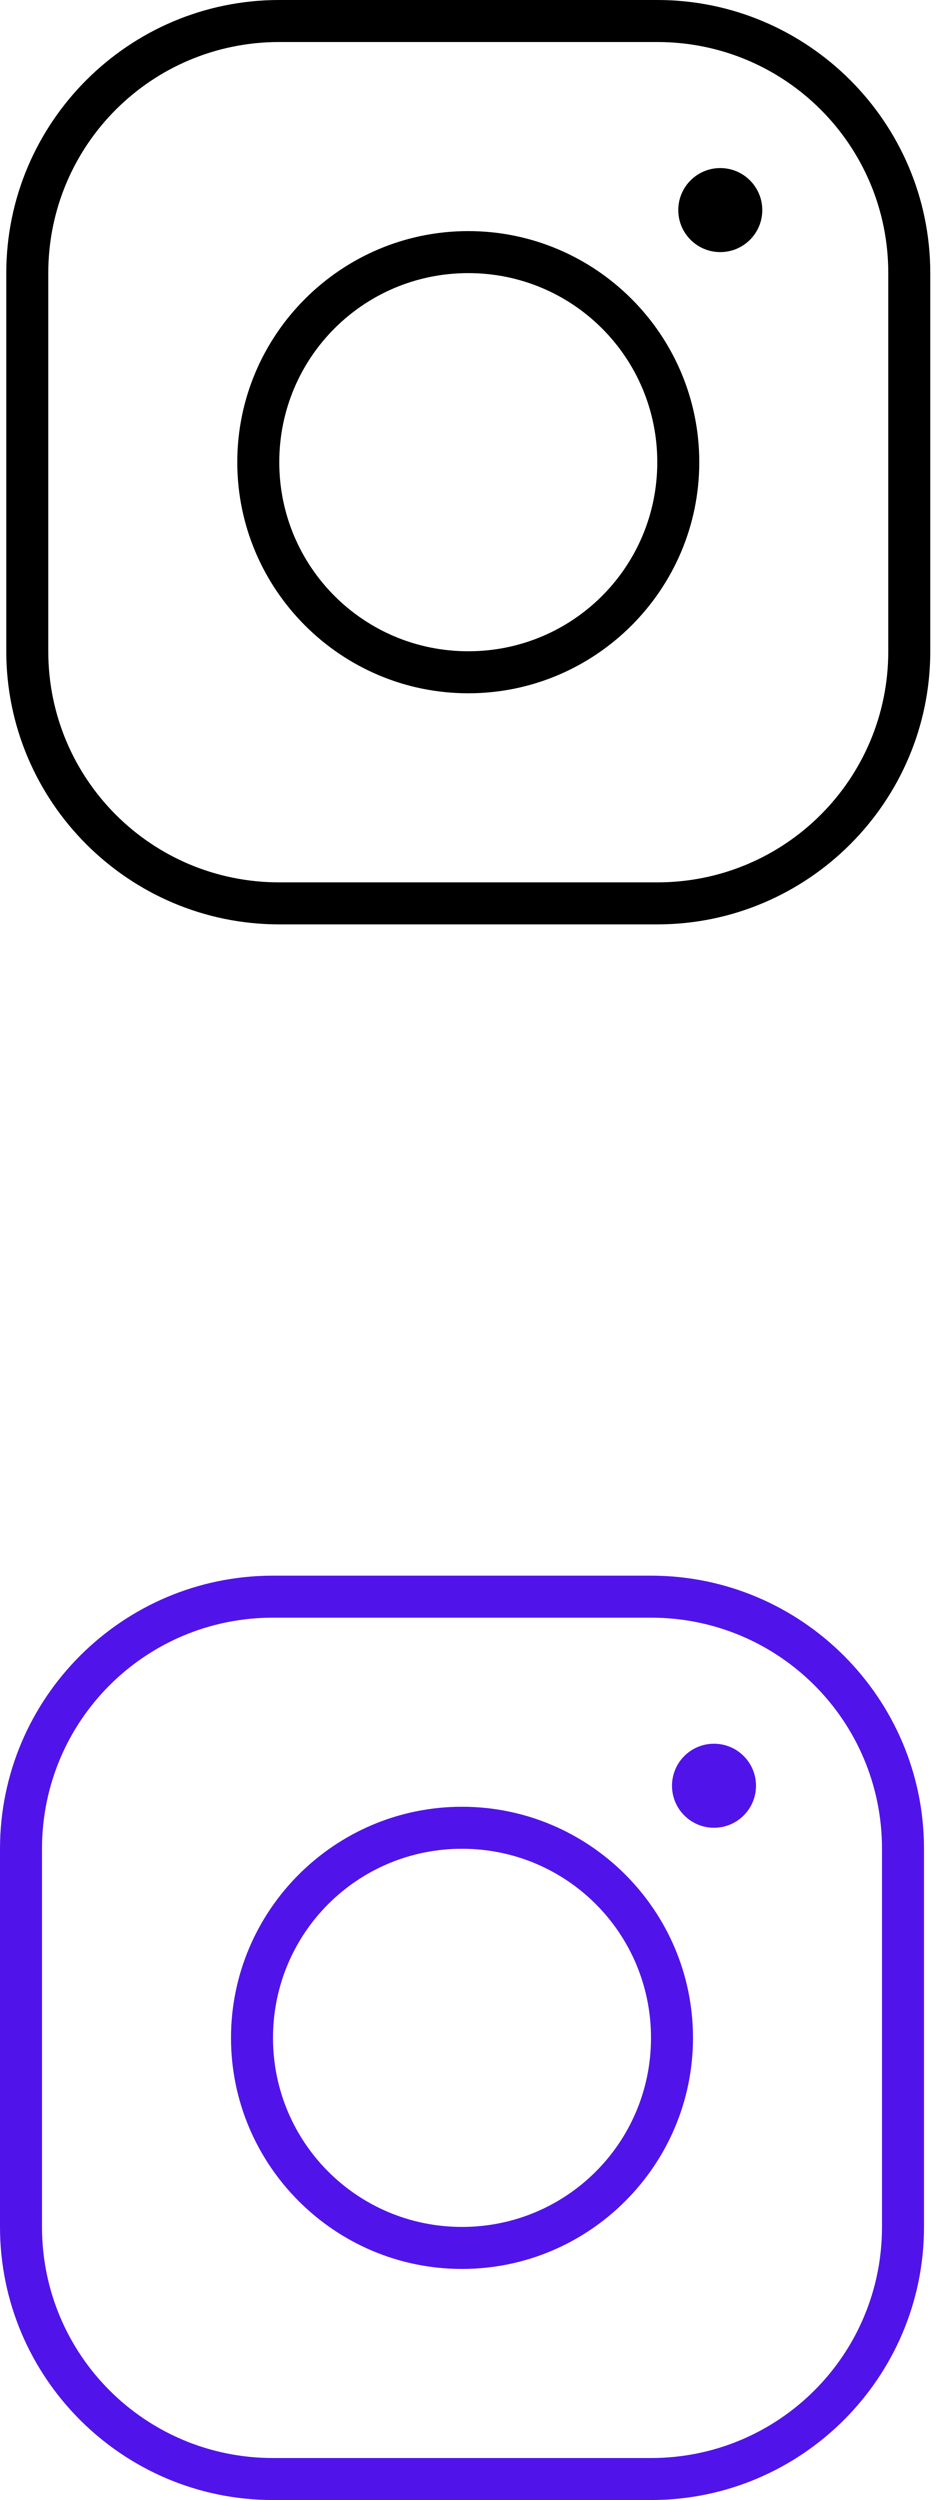
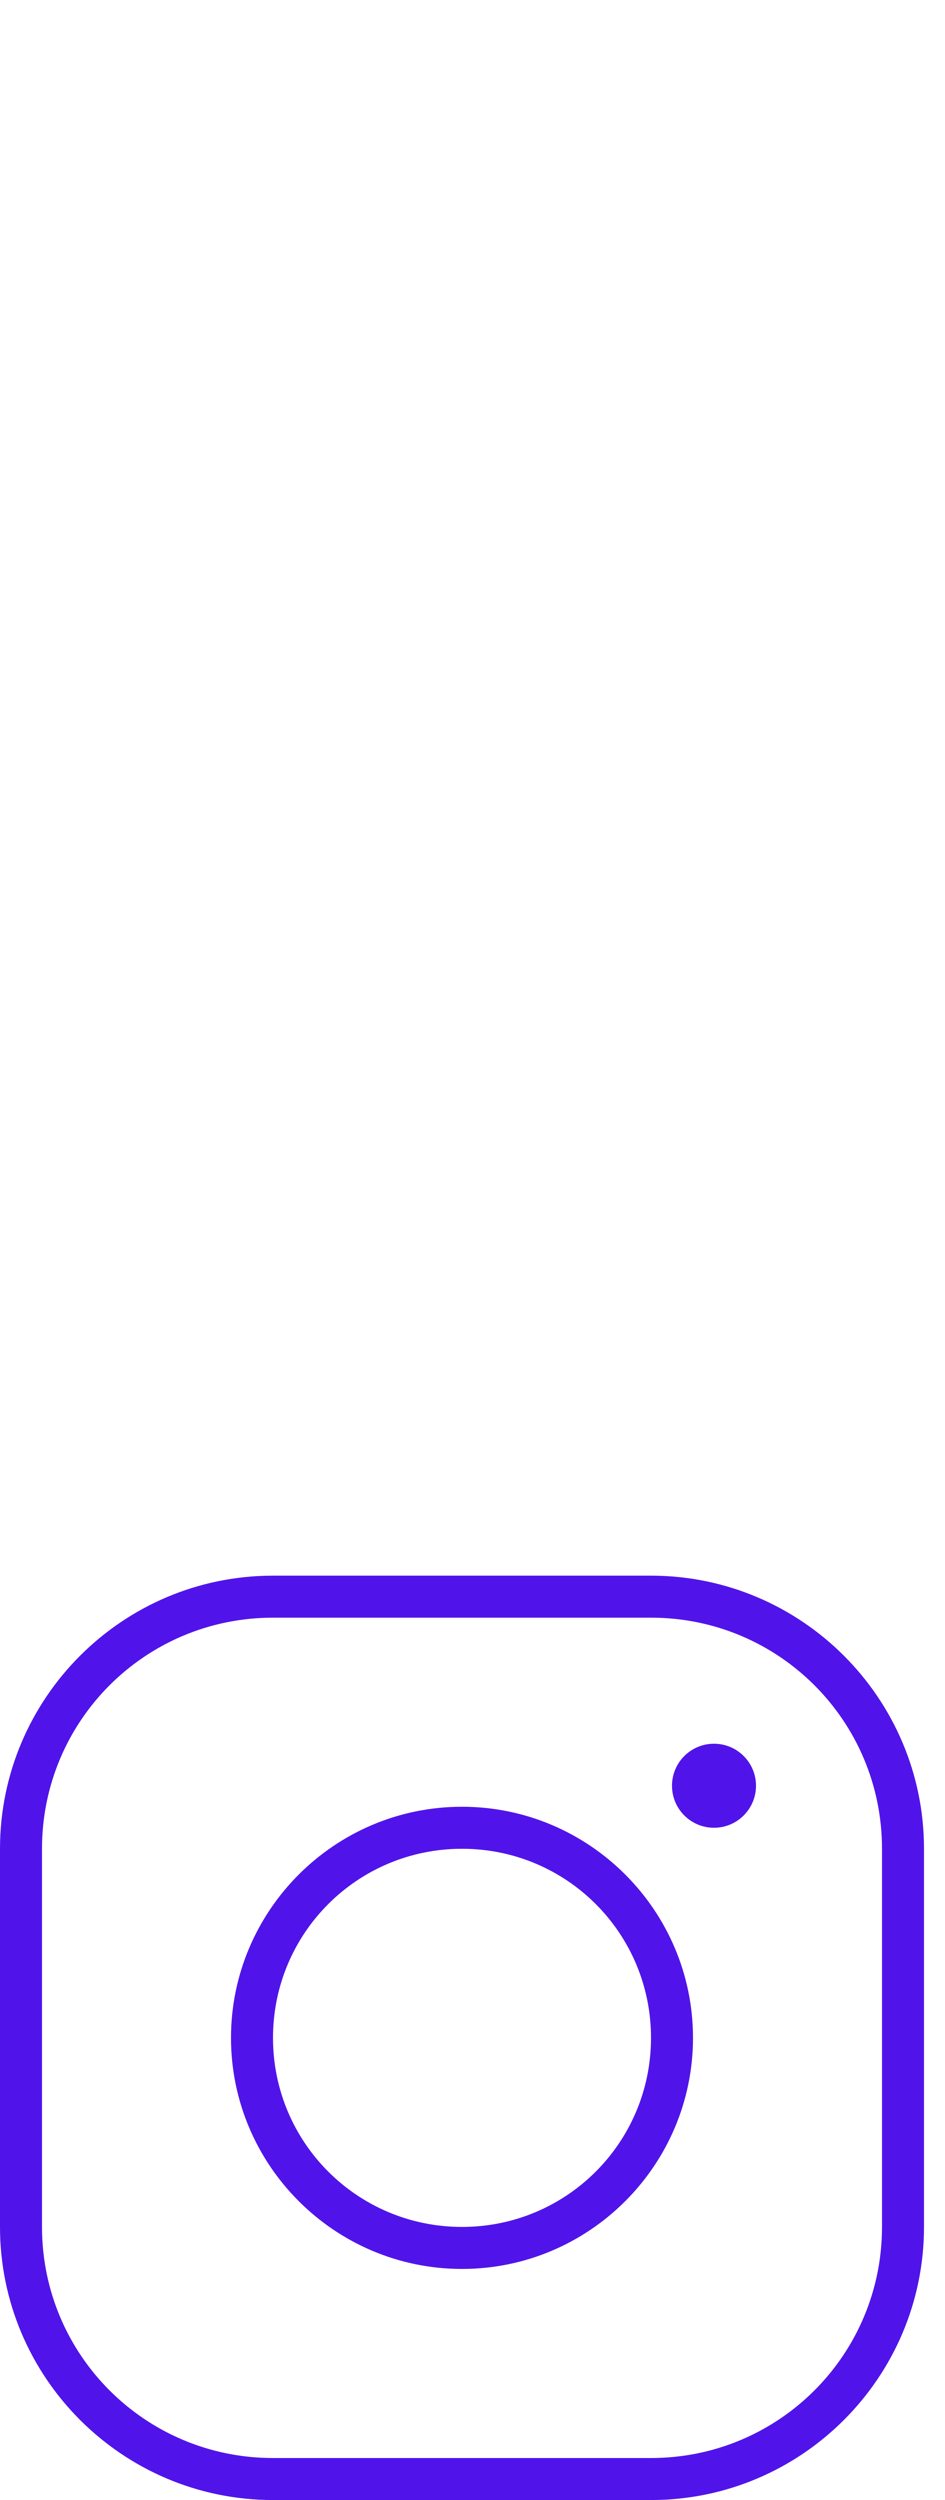
<svg xmlns="http://www.w3.org/2000/svg" width="45" height="119" viewBox="0 0 45 119" fill="none">
  <path d="M13 75C5.832 75 0 80.832 0 88V106C0 113.168 5.832 119 13 119H31C38.167 119 44 113.168 44 106V88C44 80.832 38.167 75 31 75H13ZM13 77H31C37.087 77 42 81.913 42 88V106C42 112.086 37.087 117 31 117H13C6.914 117 2 112.086 2 106V88C2 81.913 6.914 77 13 77ZM34 83C32.895 83 32 83.895 32 85C32 86.105 32.895 87 34 87C35.105 87 36 86.105 36 85C36 83.895 35.105 83 34 83ZM22 86C15.937 86 11 90.937 11 97C11 103.063 15.937 108 22 108C28.063 108 33 103.063 33 97C33 90.937 28.063 86 22 86ZM22 88C26.982 88 31 92.018 31 97C31 101.982 26.982 106 22 106C17.018 106 13 101.982 13 97C13 92.018 17.018 88 22 88Z" fill="#5014EB" />
-   <path d="M13.299 0C6.131 0 0.299 5.832 0.299 13V31C0.299 38.167 6.131 44 13.299 44H31.299C38.466 44 44.299 38.167 44.299 31V13C44.299 5.832 38.466 0 31.299 0H13.299ZM13.299 2H31.299C37.385 2 42.299 6.914 42.299 13V31C42.299 37.087 37.385 42 31.299 42H13.299C7.212 42 2.299 37.087 2.299 31V13C2.299 6.914 7.212 2 13.299 2ZM34.299 8C33.194 8 32.299 8.895 32.299 10C32.299 11.105 33.194 12 34.299 12C35.403 12 36.299 11.105 36.299 10C36.299 8.895 35.403 8 34.299 8ZM22.299 11C16.235 11 11.299 15.937 11.299 22C11.299 28.063 16.235 33 22.299 33C28.362 33 33.299 28.063 33.299 22C33.299 15.937 28.362 11 22.299 11ZM22.299 13C27.281 13 31.299 17.018 31.299 22C31.299 26.982 27.281 31 22.299 31C17.316 31 13.299 26.982 13.299 22C13.299 17.018 17.316 13 22.299 13Z" fill="black" />
</svg>